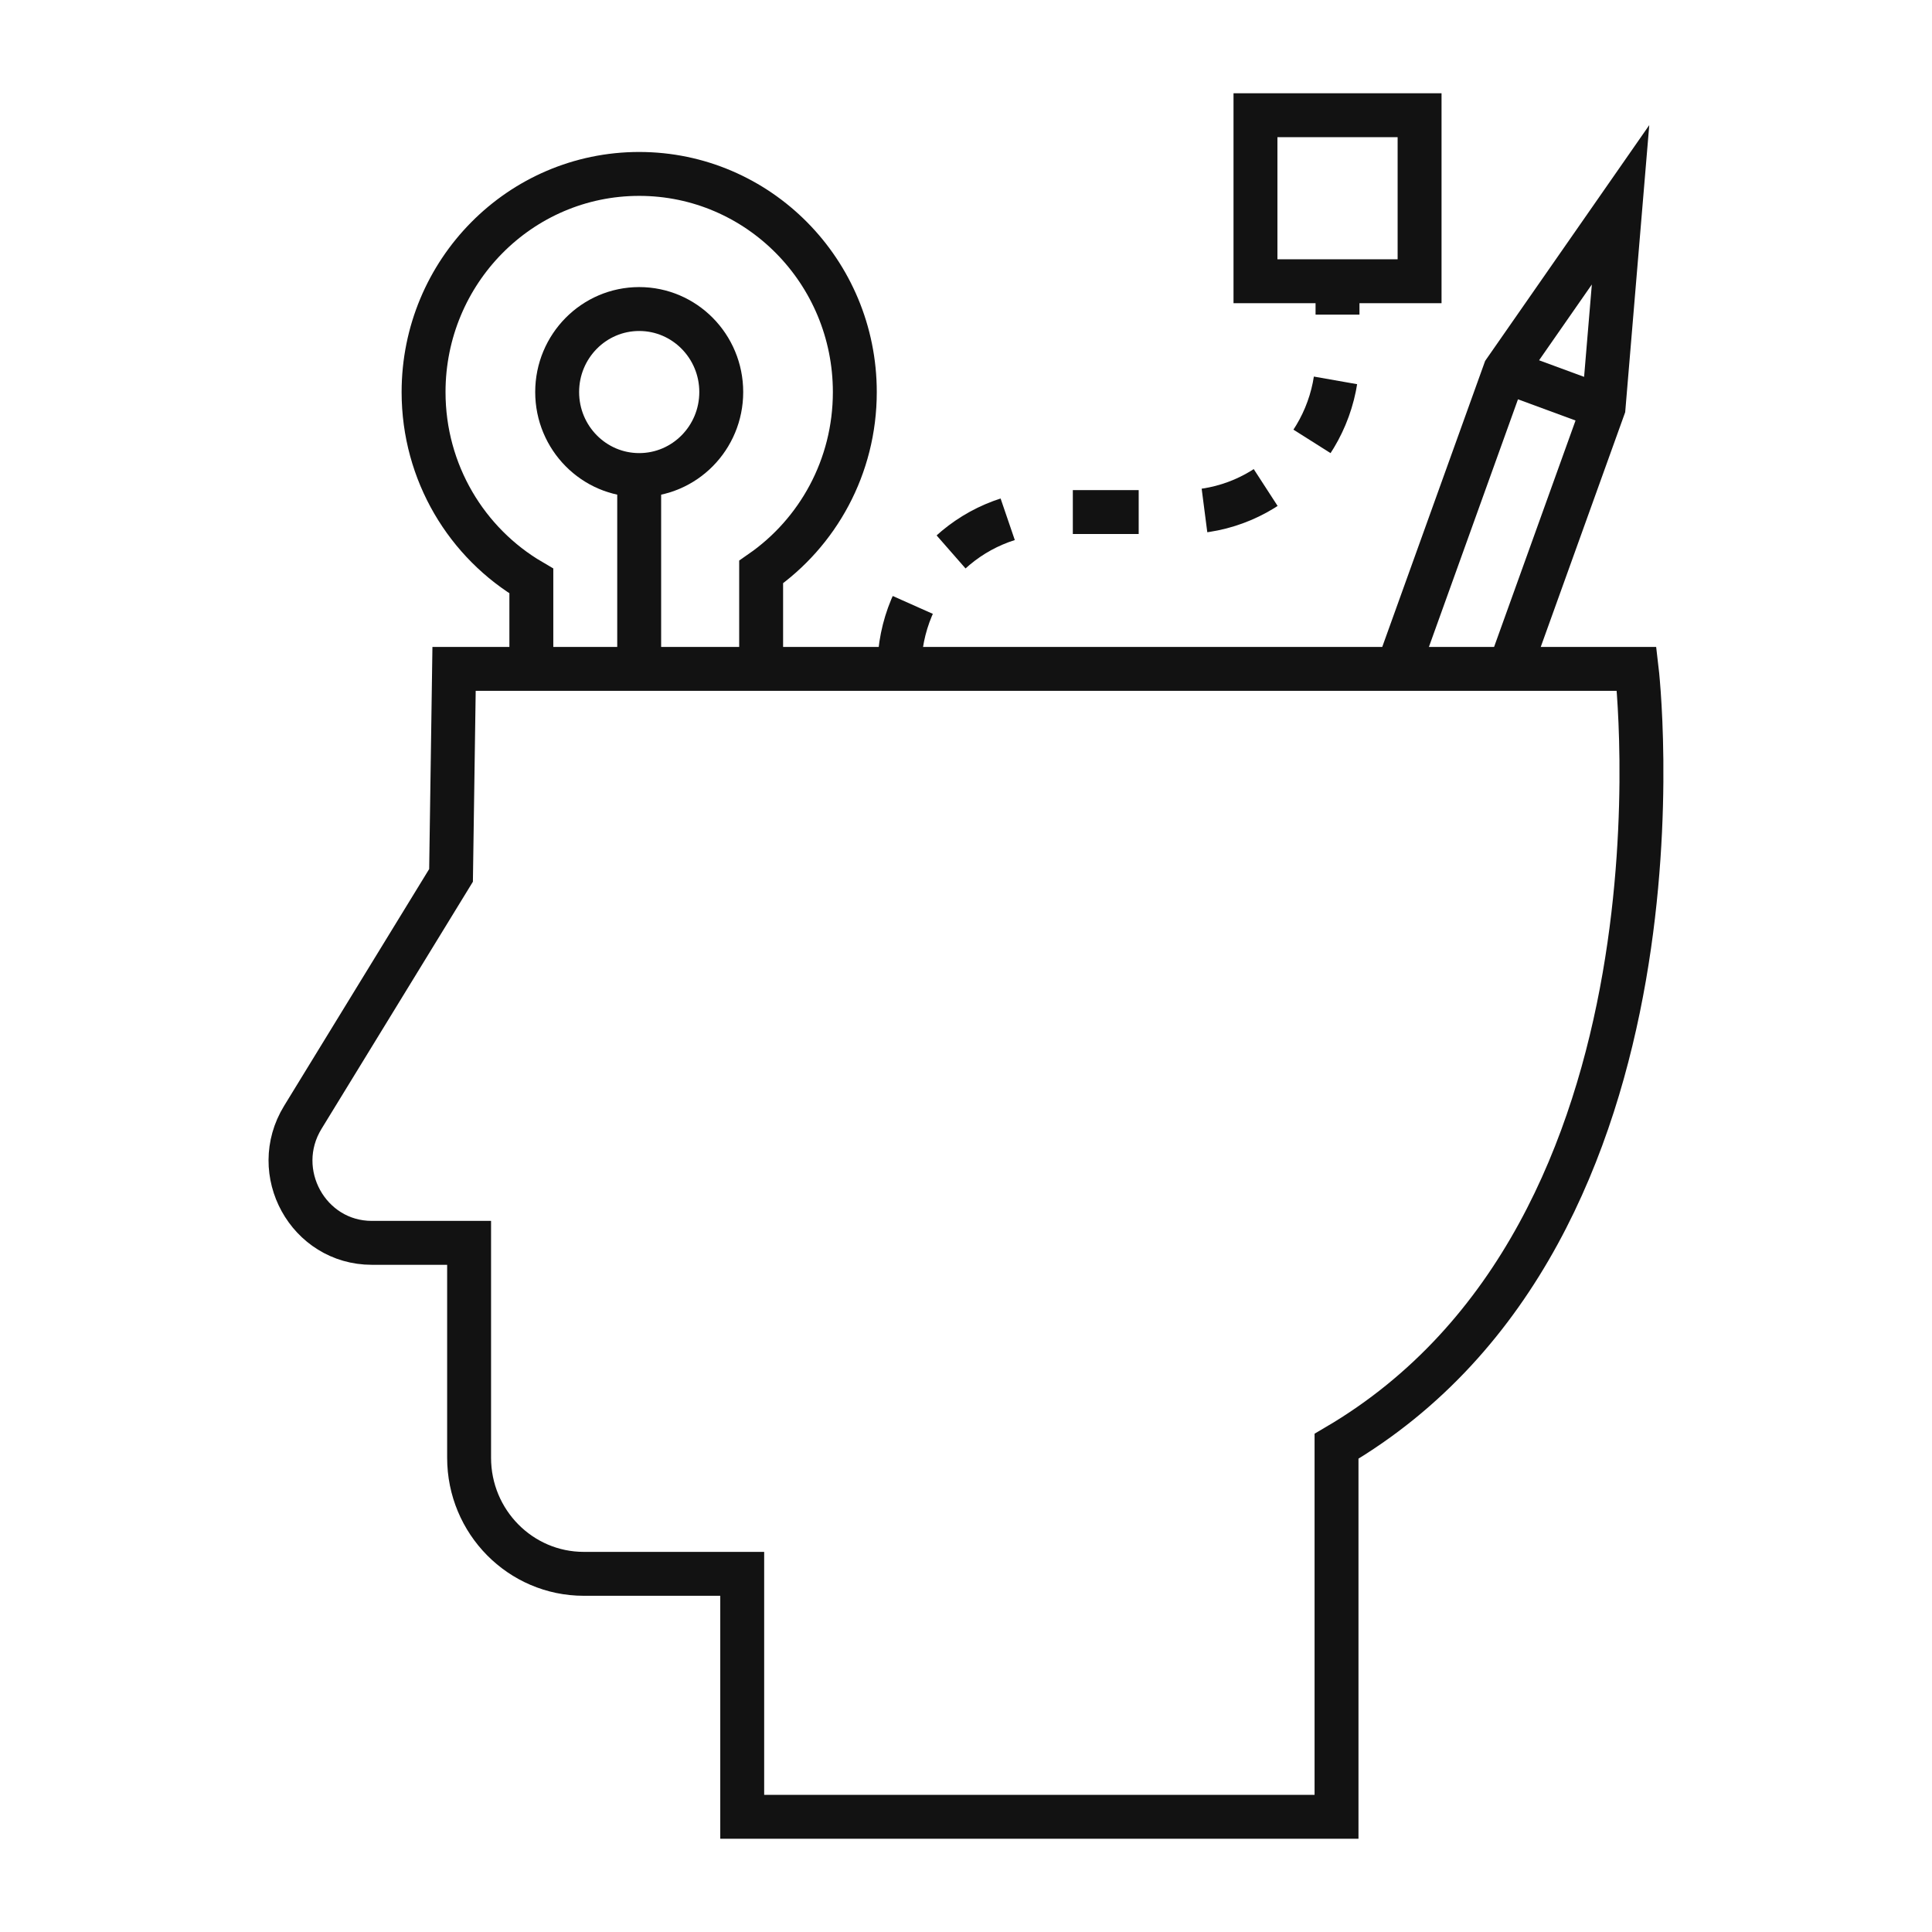
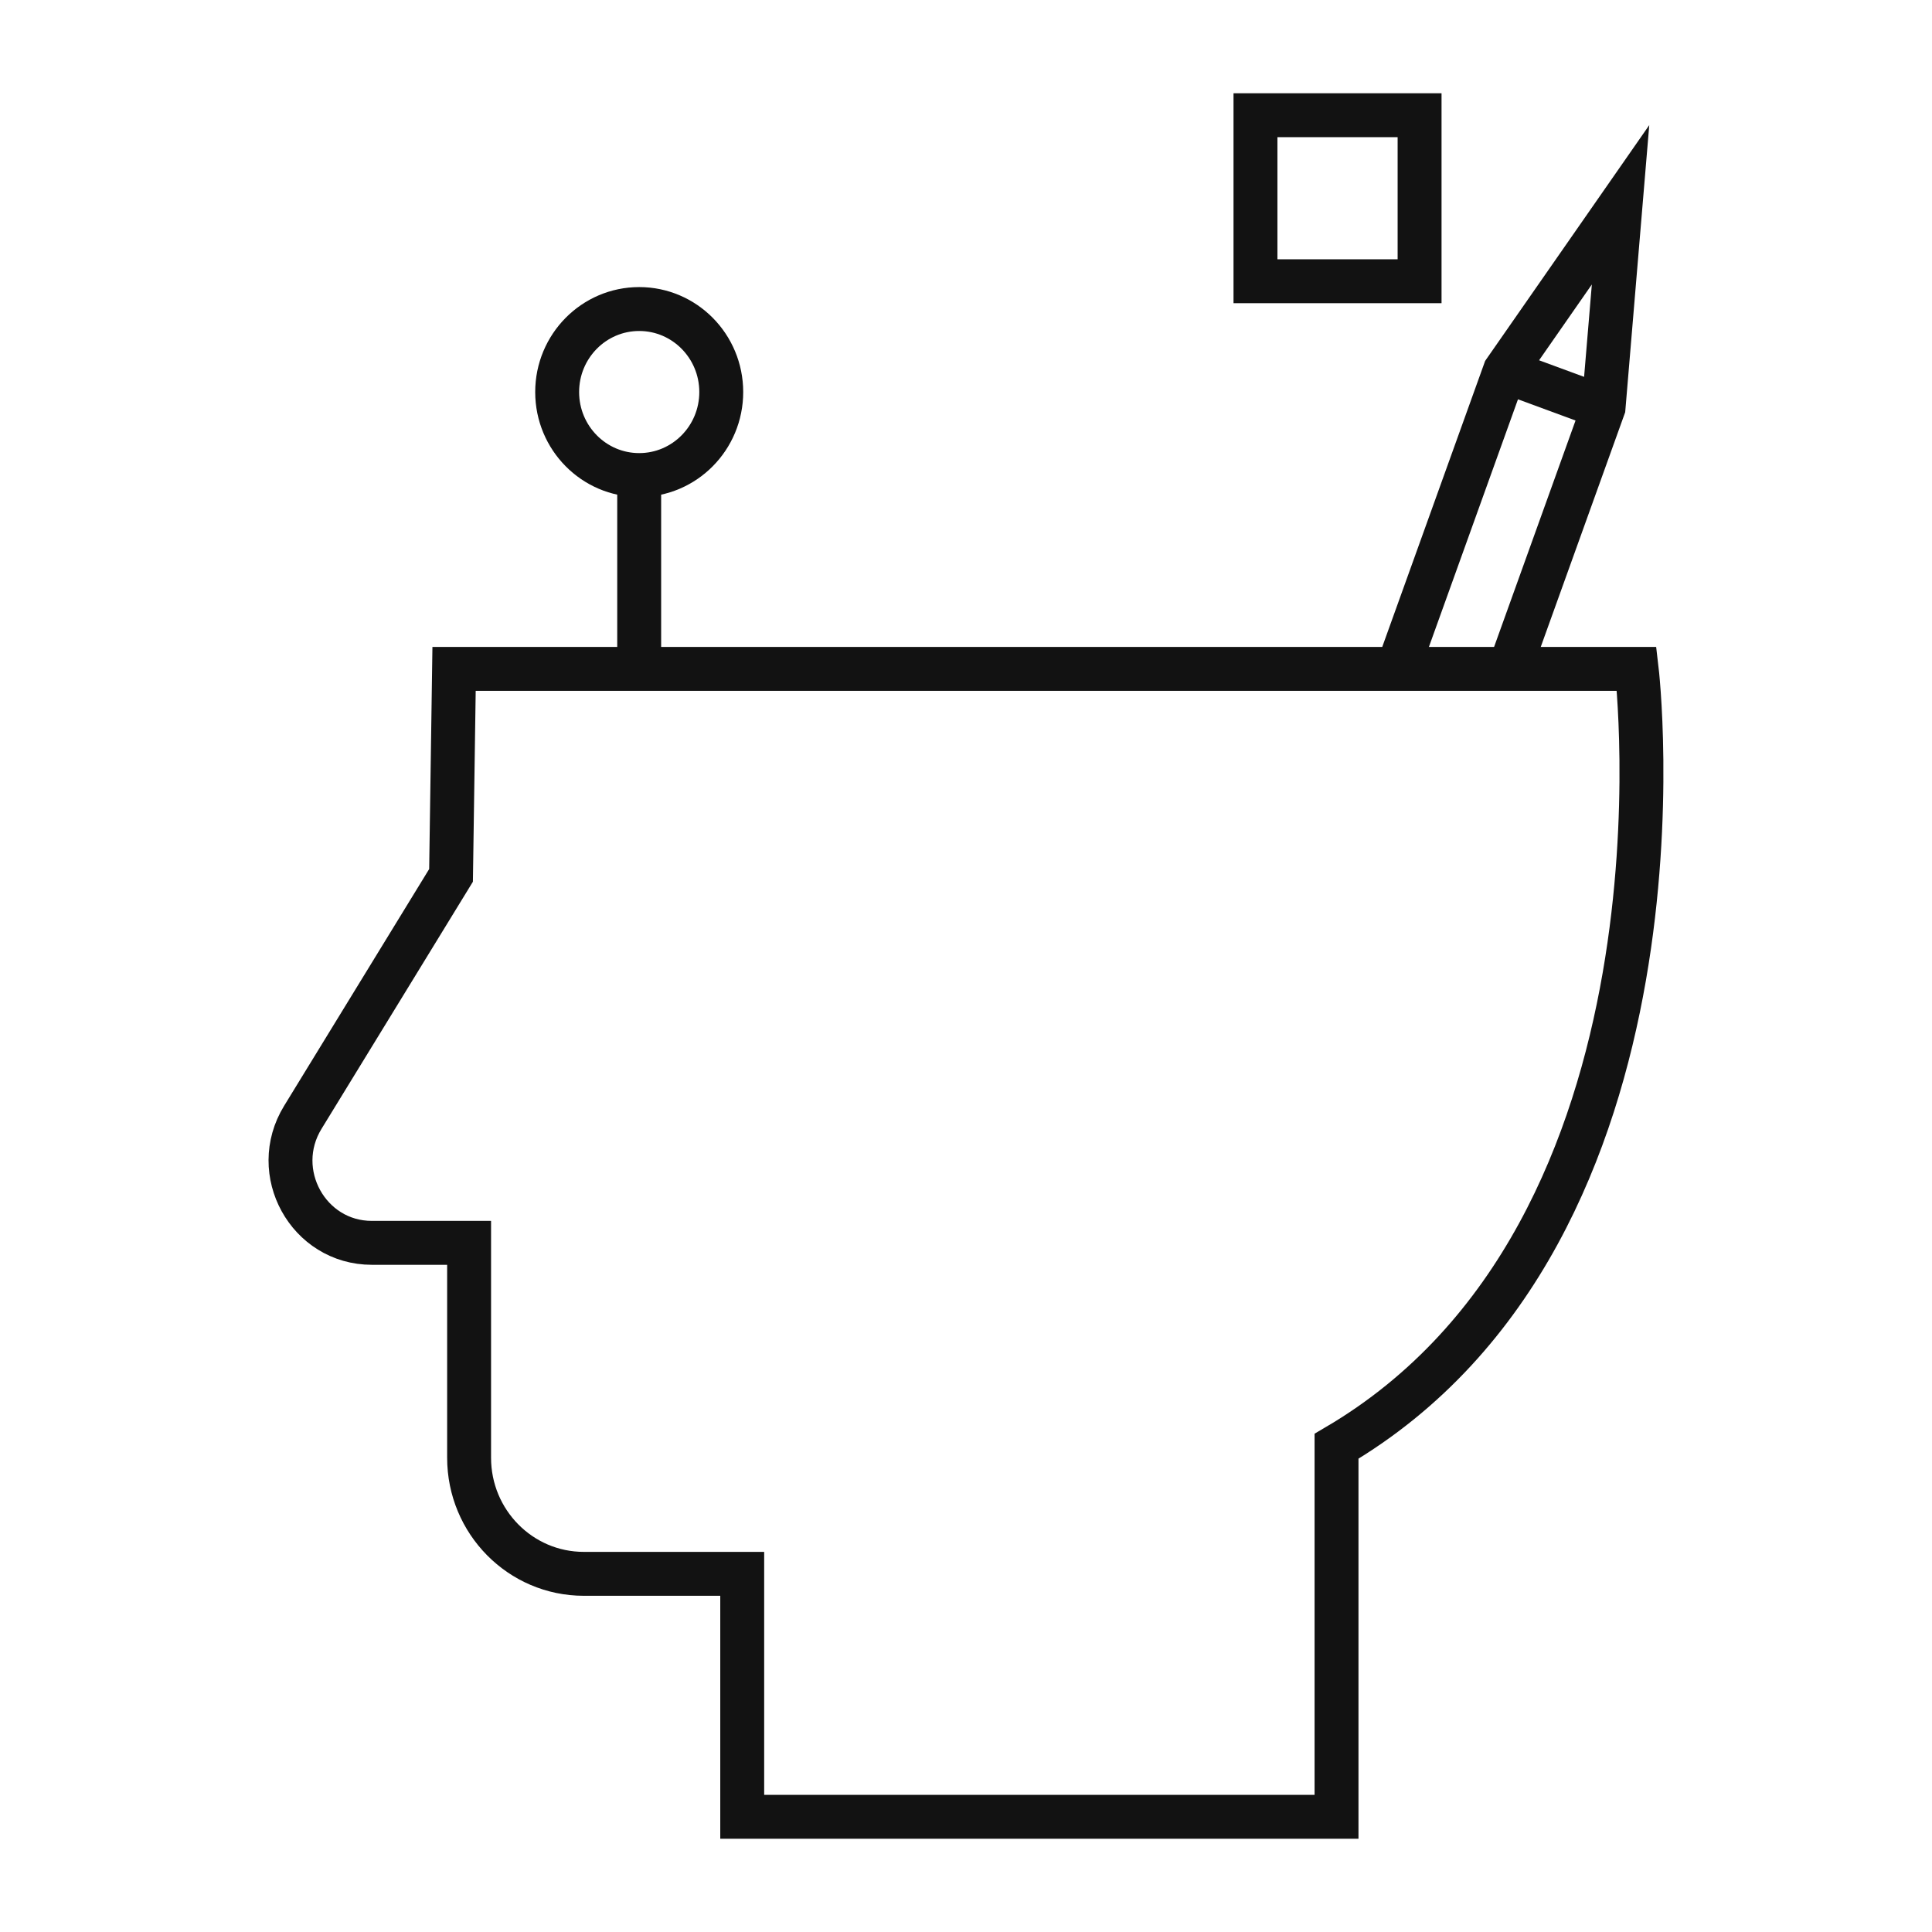
<svg xmlns="http://www.w3.org/2000/svg" width="88" height="88" viewBox="0 0 88 88" fill="none">
-   <rect width="88" height="88" />
  <g clip-path="url(#clip0_814_4226)">
    <path d="M60.877 65.877V82.752H33.807V71.686H26.592C23.706 71.686 21.367 69.319 21.367 66.399V56.61H16.937C14.039 56.61 12.265 53.389 13.792 50.895L20.544 39.873L20.682 30.466H74.548C74.548 30.466 77.601 56.055 60.877 65.875V65.877Z" stroke="#121212" stroke-width="2" stroke-miterlimit="10" />
-     <path d="M40.963 30.468C40.963 26.521 44.124 23.323 48.026 23.323H53.859C57.761 23.323 60.922 20.124 60.922 16.177V12.812" stroke="#121212" stroke-width="2" stroke-miterlimit="10" stroke-dasharray="3 3" />
    <path d="M64.66 5.248H57.185V12.81H64.66V5.248Z" stroke="#121212" stroke-width="2" stroke-miterlimit="10" />
    <path d="M32.852 17.857C32.852 15.769 31.179 14.076 29.115 14.076C27.051 14.076 25.378 15.769 25.378 17.857C25.378 19.945 27.051 21.638 29.115 21.638C31.179 21.638 32.852 19.945 32.852 17.857Z" stroke="#121212" stroke-width="2" stroke-miterlimit="10" />
-     <path d="M24.202 30.468V26.465C21.266 24.747 19.293 21.536 19.293 17.859C19.293 12.371 23.69 7.922 29.114 7.922C34.539 7.922 38.936 12.371 38.936 17.859C38.936 21.262 37.246 24.265 34.669 26.055V30.468" stroke="#121212" stroke-width="2" stroke-miterlimit="10" />
    <path d="M29.114 21.638V30.468" stroke="#121212" stroke-width="2" stroke-miterlimit="10" />
    <path d="M63.662 30.468L68.542 16.902L73.814 9.328L73.04 18.56L68.756 30.468" stroke="#121212" stroke-width="2" stroke-miterlimit="10" />
    <path d="M68.544 16.902L73.04 18.558" stroke="#121212" stroke-width="2" stroke-miterlimit="10" />
  </g>
</svg>